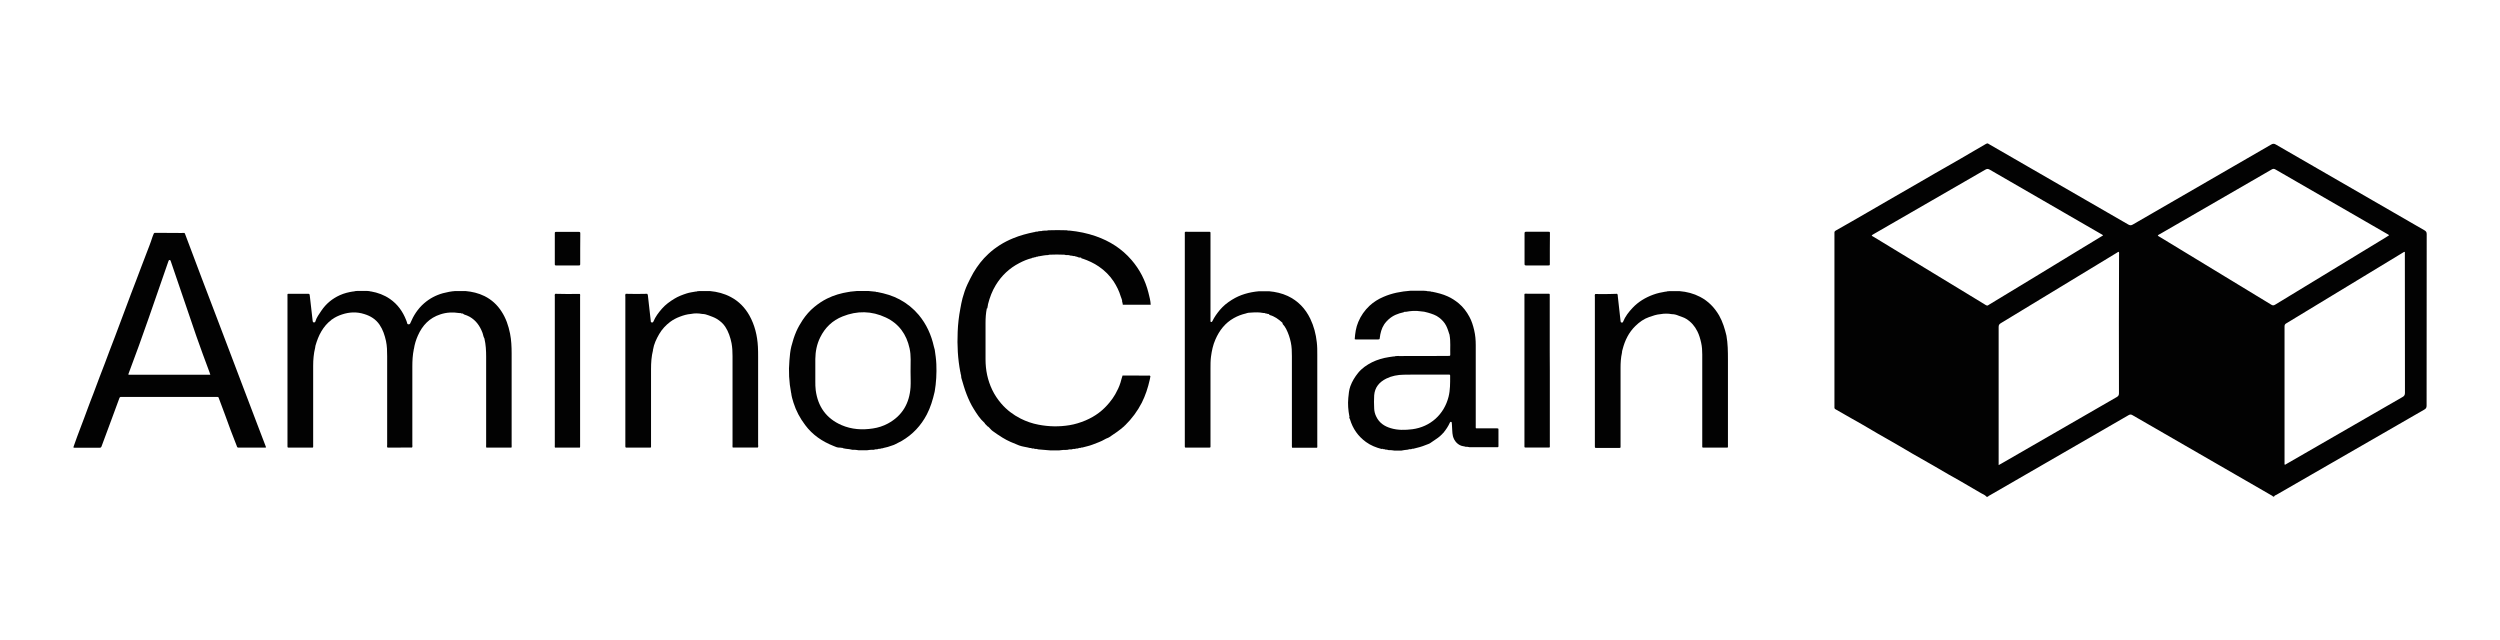
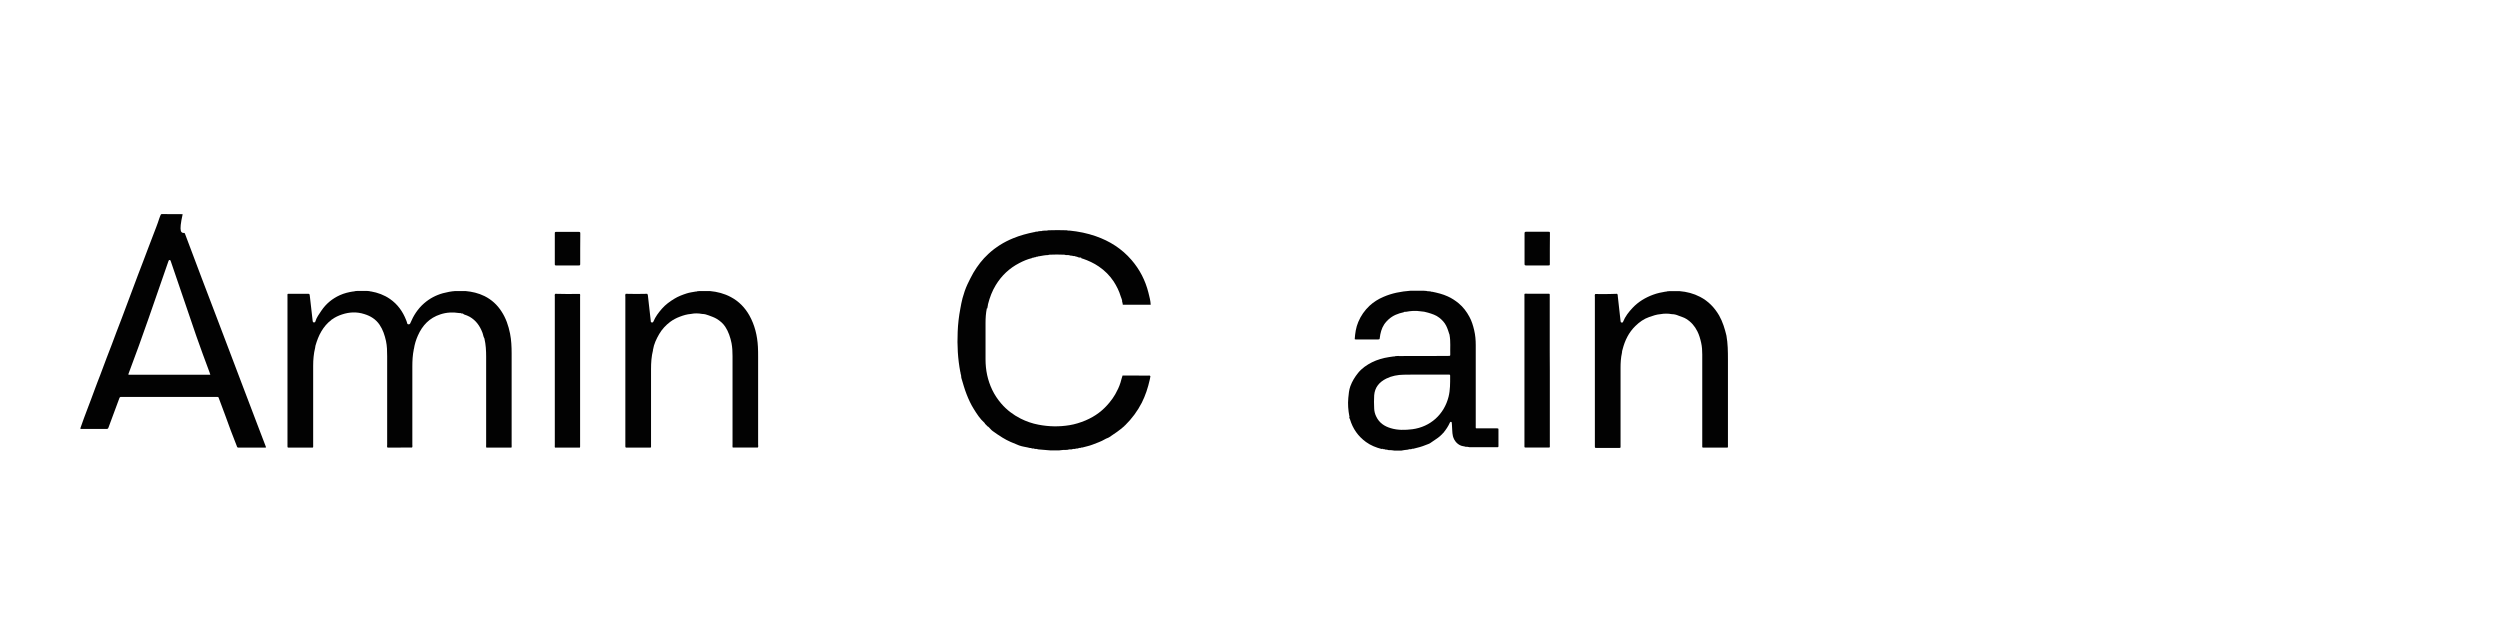
<svg xmlns="http://www.w3.org/2000/svg" version="1.1" id="Layer_1" x="0px" y="0px" viewBox="0 0 2530.6 648" style="enable-background:new 0 0 2530.6 648;" xml:space="preserve">
  <style type="text/css">
	.st0{fill:#020202;}
</style>
  <g>
    <path class="st0" d="M392.3,453.1c-0.8-0.8-0.4-1.9-0.4-2.8c0-29.9,0-59.8,0-89.7c0-5.2-0.1-10.4-1.2-15.5   c-1.3-5.8-3.1-11.4-6.5-16.4c-3.8-5.6-9.2-8.9-15.5-10.8c-7.5-2.4-15-2.1-22.5,0.4c-3.6,1.2-6.9,2.7-9.9,4.9   c-0.4,0.1-0.8,0.3-0.9,0.7c-4.2,3.1-7.5,7.1-10.1,11.5c-2.7,4.5-4.5,9.5-6,14.6c-0.2,0.5-0.1,1.2-0.2,1.7c0,0-0.2,0.1-0.2,0.1   l0.1,0.2c-1.5,6.1-2,12.2-2,18.4c0,26.6,0,53.3,0,79.9c0,3.2,0.4,2.8-2.8,2.8c-7.1,0-14.2,0-21.4,0c-1.8,0-1.8,0-1.8-1.8   c0-0.4,0-0.8,0-1.3c0-49.8,0-99.7,0-149.5c0-3.6-0.5-3.1,3-3.1c5.8,0,11.6,0,17.3,0c2,0,2,0,2.3,2.1c1,8.5,1.9,17,2.9,25.4   c0.2,1.3,0.7,1.7,1.9,1.4c0.5-0.1,0.7-0.4,0.8-0.8c1.2-4.2,3.8-7.5,6.1-11c4.7-7,11-12.2,18.7-15.7c4.4-2,9-3.1,13.7-3.8   c0.5,0.2,1,0,1.5-0.3c0.9-0.1,1.7-0.1,2.5-0.2c3.2,0,6.5,0,9.7,0c0.9,0.1,1.7,0.1,2.6,0.2c0.4,0.3,0.9,0.4,1.5,0.3   c6.9,1.2,13.4,3.6,19.2,7.6c7.8,5.4,13,12.7,16.4,21.4c0.4,1,0.8,2,1,3c0.2,0.9,0.6,1.3,1.5,1.3c0.8,0,1.4-0.3,1.7-1.1   c3.2-7.7,7.6-14.6,13.9-20.1c5.6-4.9,12-8.3,19.2-10.3c4.1-1.1,8.3-1.9,12.5-2.2c3.4,0,6.8,0,10.2,0c6.7,0.6,13.2,2.1,19.3,5.1   c7.2,3.6,12.9,8.8,17.2,15.5c4.5,6.8,7.1,14.5,8.7,22.5c1.3,6.6,1.6,13.3,1.6,20c0,30.8,0,61.6,0,92.4c0,1,0.2,2-0.2,3   c-8.5,0-16.9,0-25.4,0c-0.4-1-0.2-2-0.2-3c0-29.7,0-59.3,0-89c0-6.1-0.3-12.2-1.7-18.2c0,0,0.1-0.2,0.1-0.2l-0.2-0.1   c-1.1-1.9-1.2-4-2-6c-2.6-6.7-6.4-12.2-12.8-15.9c-1.8-1-3.6-1.7-5.5-2.3c-0.9-0.3-1.5-1.5-2.6-1c-0.7-0.5-1.5-0.6-2.4-0.5   c-6.5-1-12.9-0.8-19.2,1.3c-11.1,3.6-18.2,11.1-22.8,21.5c-1.9,4.3-3.3,8.8-4,13.5c0,0-0.2,0.1-0.2,0.1l0.1,0.2   c-1.2,5.8-1.5,11.6-1.5,17.4c0,26.4,0,52.8,0,79.2c0,1,0.3,2-0.3,2.9C409,453.1,400.7,453.1,392.3,453.1z" />
    <path class="st0" d="M998.9,312.2c-1,4.9-1.3,9.8-1.3,14.7c0,12.3,0,24.6,0,36.9c0,10.8,2.1,21.1,6.8,30.9c2.4,5,5.5,9.6,9.1,13.8   c5.5,6.4,12.1,11.4,19.6,15.2c5.7,2.9,11.8,5,18.2,6.2c10.4,2,20.8,2.2,31.2,0.5c5.6-0.9,11-2.6,16.3-4.8c4.9-2.1,9.4-4.6,13.6-7.8   c4-3,7.5-6.5,10.7-10.4c2.2-2.6,4.1-5.4,5.8-8.3c2.1-3.7,4-7.6,5.3-11.8c0.7-2.4,1.3-4.9,2.1-7.2c8.6,0,17.1,0,25.7,0.1   c0.9,0,1.9-0.4,2.5,0.6c-0.2,1.1-0.4,2.2-0.6,3.4c0,0-0.2,0.1-0.2,0.1l0.1,0.2c-1.8,8-4.3,15.7-8,23.1   c-4.4,8.6-10.1,16.2-16.9,22.9c-0.2,0-0.3,0.1-0.3,0.3c0,0-0.1,0.1-0.1,0.1c-0.3,0-0.4,0.1-0.4,0.4c-4.7,4.2-9.9,7.7-15.2,11.2   c-1.3,0.9-3,1.2-4.4,2.1c-4,2.4-8.4,3.8-12.7,5.5c-3.3,1.3-6.8,1.9-10.2,2.9c-0.7-0.1-1.3,0-1.9,0.4c0,0-0.1,0-0.1,0   c-0.8-0.1-1.7,0-2.4,0.5c-0.2,0-0.4,0.1-0.6,0.1c-0.8-0.1-1.7,0-2.4,0.4c0,0-0.1,0-0.1,0c-1.2-0.1-2.3,0-3.4,0.5c0,0-0.1,0-0.1,0   c-1.5-0.1-3,0-4.4,0.5c0,0-0.1,0-0.1,0c-2.6-0.1-5.3,0.1-7.9,0.5c-3.1,0-6.1,0-9.2,0c-4-0.3-7.9-0.7-11.9-1c0,0-0.1,0-0.1,0   c-1.1-0.5-2.2-0.6-3.4-0.5c0,0-0.1,0-0.1,0c-0.7-0.4-1.5-0.6-2.4-0.4c-0.2,0-0.4-0.1-0.6-0.1c-0.6-0.5-1.2-0.5-1.9-0.4   c-3.6-1-7.5-1.3-11-2.6c-5.8-2.3-11.6-4.6-17-8c-3.4-2.1-6.6-4.3-9.8-6.6c-1.4-1-2.3-2.3-3.5-3.4c0-0.3-0.2-0.4-0.4-0.4   c0,0-0.1-0.1-0.1-0.1c-0.2-0.4-0.4-0.5-0.8-0.5c-1-1-2.1-2.1-3.1-3.1c0.1-0.4-0.1-0.7-0.4-0.8c-4.5-4-7.7-9-10.8-14   c-2.9-4.6-5.2-9.6-7.2-14.7c-2.2-5.5-3.7-11.2-5.4-16.8c-0.3-1.1,0-2.3-0.5-3.4c0,0,0.1-0.2,0.1-0.2l-0.2-0.1   c-0.1-0.6-0.2-1.2-0.3-1.8c0,0,0.1-0.2,0.1-0.2l-0.2-0.1c-2.6-13.5-3.3-27.1-2.7-40.7c0.3-7.9,1.2-15.8,2.7-23.6   c0.7-3.5,1.2-7,2.2-10.5c1.3-4.8,2.9-9.6,5-14.1c1.9-3.9,3.8-7.9,6-11.7c4.2-7.1,9.2-13.6,15.2-19.1c7.3-6.8,15.7-12,25-15.8   c7-2.9,14.2-4.8,21.6-6.3c0.2,0.2,0.4,0.1,0.6-0.2c0.7-0.1,1.3-0.2,2-0.3c0.5,0.2,1,0,1.5-0.3c0.7-0.1,1.4-0.1,2.1-0.2   c0.7,0.1,1.3,0,2-0.3c0.9-0.1,1.7-0.1,2.6-0.2c1.2,0.2,2.3-0.1,3.4-0.3c6.1-0.2,12.2-0.2,18.4,0c1,0.2,1.9,0.5,2.9,0.3   c9.1,0.9,18,2.7,26.6,5.7c14.1,4.9,26.4,12.7,36.2,24.1c8.3,9.6,14,20.7,17.1,33.1c1,4,2.1,8,2.3,12.2c-9.3,0-18.6,0-27.9,0   c-1.2-0.5,0.1-2-1-2.5c0.3-2.2-0.9-4.1-1.5-6.1c-1.6-5.4-4.1-10.3-7.1-15c-4-6-9-11-15-15.1c-5.1-3.5-10.6-6-16.4-8   c-0.3-0.1-0.7-0.1-1-0.1c-0.2-0.9-0.9-1.1-1.7-1c-1.5,0.3-2.7-1.1-4.2-1c-0.7-0.5-1.5-0.6-2.4-0.5c-1-0.3-2.1-0.5-3.2-0.5   c-1.4-0.6-2.9-0.6-4.4-0.5c0,0-0.1,0-0.1,0c-0.8-0.4-1.6-0.4-2.4-0.4c-4.5-0.2-9-0.2-13.4,0c-0.7,0-1.5,0-2.2,0.4   c-3.1,0-6,0.7-9,1.2c-0.5-0.1-1,0.1-1.5,0.4c0,0-0.1,0-0.1,0c-0.7-0.1-1.3,0-1.9,0.5c-0.8,0-1.5,0.2-2.2,0.5   c-0.6-0.1-1.2,0-1.7,0.5c-4.5,1.1-8.7,2.9-12.7,5c-10.1,5.2-18,12.7-23.9,22.4c-3.6,5.9-6,12.3-7.7,18.9c-0.2,0.6-0.2,1.3-0.3,2   c0,0-0.2,0.1-0.2,0.1l0.1,0.2c-0.1,0.7-0.3,1.5-0.4,2.2c0,0-0.2,0.1-0.2,0.1L998.9,312.2z" />
-     <path class="st0" d="M186.6,235.8c0.5,0.3,0.7,0.7,0.8,1.2c5.6,14.9,11.2,29.7,16.8,44.6c4.8,12.8,9.7,25.5,14.6,38.3   c4.5,11.9,9.1,23.9,13.6,35.8c4.5,11.8,9,23.7,13.5,35.6c5,13.2,10.1,26.5,15.1,39.7c2.7,7.1,5.4,14.2,8.1,21.2   c0.1,0.2,0.1,0.5,0.2,0.7c-0.7,0.3-1.4,0.2-2,0.2c-8.4,0-16.8,0-25.1,0c-2,0-2,0-2.7-2.1c-1.9-5.1-4-10.1-5.9-15.2   c-2-5.2-3.8-10.4-5.7-15.6c-2.2-5.8-4.4-11.6-6.5-17.4c-0.3-0.9-0.6-1-1.3-1c-0.5,0-1,0-1.5,0c-31.5,0-63,0-94.5,0   c-0.4,0-0.8,0-1.3,0c-1.2-0.2-1.8,0.5-2.1,1.6c-2.3,6.3-4.7,12.7-7,19c-3.6,9.8-7.3,19.6-10.9,29.4c-0.4,1.1-0.9,1.4-1.9,1.4   c-8.4,0-16.8,0-25.1,0c-1.7,0-1.7,0-1.1-1.7c2-6.2,4.5-12.2,6.7-18.3c2.6-7,5.4-14,7.9-21.1c1.6-4.6,3.5-9,5.2-13.6   c2.1-5.7,4.3-11.4,6.4-17.1c1.7-4.5,3.4-9,5.2-13.5c1.6-4.4,3.2-8.7,4.9-13.1c1.8-4.6,3.5-9.2,5.3-13.8c2.1-5.6,4.2-11.2,6.3-16.8   c1.7-4.5,3.4-9,5.1-13.6c1.7-4.3,3.3-8.7,4.9-13.1c1.7-4.4,3.4-8.9,5.1-13.3c1.7-4.5,3.4-9,5.1-13.5c1.7-4.5,3.5-9,5.2-13.6   c2.1-5.6,4.4-11.1,6.2-16.9c0.4-1.3,1-2.5,1.5-3.8c0.2-0.5,0.6-0.5,0.9-0.7c7.1,0,14.2,0.1,21.3,0.1   C180.6,235.9,183.6,235.8,186.6,235.8z M212.9,379.3c-0.4-1.1-0.7-1.9-0.9-2.7c-4.5-12.2-9.1-24.3-13.3-36.5   c-8.6-24.9-17-49.8-25.5-74.7c-0.2-0.5-0.3-0.9-0.5-1.4c-0.2-0.5-0.4-0.9-1.1-0.8c-0.6,0-0.8,0.5-1,0.9c-0.2,0.5-0.4,1.1-0.6,1.7   c-13,37.3-25.6,74.8-39.6,111.7c-0.2,0.5-0.5,1-0.4,1.8C157.6,379.3,185.1,379.3,212.9,379.3z" />
+     <path class="st0" d="M186.6,235.8c0.5,0.3,0.7,0.7,0.8,1.2c5.6,14.9,11.2,29.7,16.8,44.6c4.8,12.8,9.7,25.5,14.6,38.3   c4.5,11.9,9.1,23.9,13.6,35.8c4.5,11.8,9,23.7,13.5,35.6c5,13.2,10.1,26.5,15.1,39.7c2.7,7.1,5.4,14.2,8.1,21.2   c0.1,0.2,0.1,0.5,0.2,0.7c-0.7,0.3-1.4,0.2-2,0.2c-8.4,0-16.8,0-25.1,0c-2,0-2,0-2.7-2.1c-1.9-5.1-4-10.1-5.9-15.2   c-2-5.2-3.8-10.4-5.7-15.6c-2.2-5.8-4.4-11.6-6.5-17.4c-0.3-0.9-0.6-1-1.3-1c-0.5,0-1,0-1.5,0c-31.5,0-63,0-94.5,0   c-0.4,0-0.8,0-1.3,0c-1.2-0.2-1.8,0.5-2.1,1.6c-3.6,9.8-7.3,19.6-10.9,29.4c-0.4,1.1-0.9,1.4-1.9,1.4   c-8.4,0-16.8,0-25.1,0c-1.7,0-1.7,0-1.1-1.7c2-6.2,4.5-12.2,6.7-18.3c2.6-7,5.4-14,7.9-21.1c1.6-4.6,3.5-9,5.2-13.6   c2.1-5.7,4.3-11.4,6.4-17.1c1.7-4.5,3.4-9,5.2-13.5c1.6-4.4,3.2-8.7,4.9-13.1c1.8-4.6,3.5-9.2,5.3-13.8c2.1-5.6,4.2-11.2,6.3-16.8   c1.7-4.5,3.4-9,5.1-13.6c1.7-4.3,3.3-8.7,4.9-13.1c1.7-4.4,3.4-8.9,5.1-13.3c1.7-4.5,3.4-9,5.1-13.5c1.7-4.5,3.5-9,5.2-13.6   c2.1-5.6,4.4-11.1,6.2-16.9c0.4-1.3,1-2.5,1.5-3.8c0.2-0.5,0.6-0.5,0.9-0.7c7.1,0,14.2,0.1,21.3,0.1   C180.6,235.9,183.6,235.8,186.6,235.8z M212.9,379.3c-0.4-1.1-0.7-1.9-0.9-2.7c-4.5-12.2-9.1-24.3-13.3-36.5   c-8.6-24.9-17-49.8-25.5-74.7c-0.2-0.5-0.3-0.9-0.5-1.4c-0.2-0.5-0.4-0.9-1.1-0.8c-0.6,0-0.8,0.5-1,0.9c-0.2,0.5-0.4,1.1-0.6,1.7   c-13,37.3-25.6,74.8-39.6,111.7c-0.2,0.5-0.5,1-0.4,1.8C157.6,379.3,185.1,379.3,212.9,379.3z" />
    <path class="st0" d="M1418.6,456.1c-2.4,0-4.8,0-7.2,0c-1.9-0.3-3.9-0.6-5.9-0.5c0,0-0.1,0-0.1,0c-0.9-0.4-1.9-0.6-2.9-0.5   c0,0-0.1,0-0.1,0c-0.7-0.4-1.5-0.6-2.4-0.5c0,0-0.1,0-0.1,0c-0.4-0.3-0.8-0.6-1.3-0.1c-5.7-1.5-11.1-3.6-15.9-7.1   c-8-5.8-13.4-13.5-16.2-23c-0.2-0.7-1-1.4-0.6-2.3c0.3-0.2,0.3-0.4,0-0.6c-1.2-6.2-1.7-12.4-1.1-18.7c0.4-4,0.7-8.1,2.1-11.9   c1.8-4.9,4.5-9.3,7.8-13.4c3.9-4.8,8.8-8.1,14.1-10.8c5.3-2.6,11.1-4.3,17-5.2c1.6-0.2,3.1-0.5,4.7-0.7c0.7,0.1,1.3,0,1.9-0.3   c1-0.1,2-0.1,3.1-0.2c0.2,0,0.3,0.1,0.5,0.1c16.3,0,32.6-0.1,48.9-0.1c0.8,0,1.6-0.1,2.5-0.1c0.5-0.2,0.6-0.5,0.6-1   c-0.2-6.7,0.5-13.4-0.7-20.1c0,0,0.1-0.2,0.1-0.2l-0.2-0.2c-1-3.1-1.9-6.2-3.4-9.1c-1.7-3.3-4.1-5.8-6.9-8   c-3.4-2.7-7.4-3.9-11.4-5.1c-2.6-0.8-5.1-1.3-7.7-1.4c-4.9-0.8-9.7-0.4-14.5,0.5c0,0-0.1,0-0.1,0c-0.8-0.1-1.7-0.1-2.4,0.5   c-5.6,1.2-10.9,3.2-15.2,7.2c-0.2,0-0.3,0.1-0.3,0.3c0,0-0.1,0.1-0.1,0.1c-0.3,0-0.4,0.1-0.4,0.4c-0.2,0.2-0.4,0.4-0.6,0.6   c-0.3,0-0.4,0.1-0.4,0.4c0,0-0.1,0.1-0.1,0.1c-0.2,0-0.3,0.1-0.3,0.3c-3.5,3.7-5.2,8.1-6.2,13c-0.2,1.1-0.3,2.1-0.5,3.2   c-0.2,1.9-0.2,1.9-2.2,1.9c-2.6,0-5.2,0-7.8,0c-4.3,0-8.5,0-12.8,0c-0.8,0-1.7,0.2-2.6-0.3c0.4-5.9,1.2-11.8,3.6-17.4   c2.6-6.3,6.5-11.8,11.4-16.4c4.1-3.8,8.9-6.8,14.1-9c8.7-3.8,17.9-5.5,27.3-6.2c4.4,0,8.8,0,13.2,0c1,0.1,2,0.1,3.1,0.2   c0.6,0.3,1.3,0.4,2,0.3c0.7,0.1,1.4,0.1,2.1,0.2c0.4,0.3,0.9,0.4,1.5,0.3c5.4,1.1,10.8,2.4,15.8,4.7c4,1.8,7.7,4.2,11.1,7   c4.6,3.8,8.1,8.5,10.9,13.7c2.3,4.2,3.7,8.8,4.8,13.5c1.2,5,1.6,10,1.6,15.1c0,27.2,0,54.4,0,81.6c0,3-0.5,2.7,2.6,2.7   c6.2,0,12.4,0,18.6,0c1.8,0,1.8,0,1.8,1.8c0,5.2,0,10.4,0,15.6c0,1.7,0,1.7-1.8,1.7c-9.1,0-18.3,0-27.4,0c-1.4-0.3-2.9-0.6-4.4-0.5   c0,0-0.1,0-0.1,0c-0.6-0.4-1.2-0.5-1.9-0.5c-5.3-0.8-9.2-5.2-10.5-10.2c-0.9-3.8-0.6-7.7-1-11.5c-0.1-0.8-0.1-1.7-0.2-2.5   c-0.6-0.7-1.3-0.7-1.8,0.1c-1.7,3.9-4.1,7.4-6.8,10.7c-0.3,0-0.4,0.1-0.4,0.4c0,0-0.1,0.1-0.1,0.1c-0.2,0-0.3,0.1-0.3,0.3   c-0.4,0.4-0.8,0.8-1.2,1.2c-0.2,0-0.3,0.1-0.3,0.3c0,0-0.1,0.1-0.1,0.1c-0.3,0-0.4,0.1-0.4,0.4c-3.1,2.8-6.9,4.8-10.2,7.3   c-1.3,1-3.1,1.3-4.6,2c-4,1.7-8.3,2.8-12.5,3.8c-0.8-0.1-1.7,0-2.4,0.5c0,0-0.1,0-0.1,0c-1.2-0.1-2.3,0-3.4,0.5c0,0-0.1,0-0.1,0   C1422.5,455.5,1420.5,455.6,1418.6,456.1z M1442.7,379.2C1442.7,379.2,1442.7,379.2,1442.7,379.2c-7.3,0-14.6-0.1-21.9,0.1   c-6.1,0.1-12,1.2-17.5,3.9c-7.1,3.5-11.7,8.9-12.3,17c-0.3,4.4-0.2,8.9,0,13.3c0.1,2.8,0.8,5.6,2.1,8.2c3,6.3,8.2,9.8,14.6,11.7   c7.2,2.2,14.5,2,21.9,1.1c18.3-2.4,32.2-15,36.7-32.9c1.7-6.8,1.6-13.8,1.6-20.7c0-1.7,0-1.7-1.8-1.7   C1458.3,379.2,1450.5,379.2,1442.7,379.2z" />
-     <path class="st0" d="M1297.9,326.5c-3.8-3.4-7.8-6.4-12.9-7.7c-0.2-0.9-0.9-1.1-1.7-1c-0.7-0.3-1.4-0.5-2.2-0.5   c-0.7-0.5-1.5-0.6-2.4-0.5c-4-0.8-8.1-0.7-12.1-0.4c-1.9,0-3.7,0.2-5.5,0.9c-4.3,1-8.3,2.5-12.2,4.7c-8.9,5-14.6,12.5-18.6,21.6   c-2.5,5.6-3.7,11.5-4.5,17.5c-0.5,3.9-0.5,7.8-0.5,11.8c0,25.8,0,51.6,0,77.4c0,3.1,0.4,2.7-2.8,2.8c-7.1,0-14.2,0-21.4,0   c-1.8,0-1.8,0-1.8-1.8c0-0.5,0-1,0-1.5c0-70.7,0-141.4,0-212c0-3.7-0.5-3.2,3.2-3.2c6.8,0,13.6,0,20.4,0c2.6,0,2.4-0.2,2.4,2.4   c0,20.9,0,41.7,0,62.6c0,7.8,0,15.6,0,23.4c0,0.6,0,1.2,0,1.8c0,0.5-0.1,1,0.6,1.1c0.7,0.1,1-0.2,1.3-0.8c2-4.2,4.7-7.9,7.6-11.4   c3.4-4.1,7.6-7.4,12.1-10.2c8.4-5.3,17.7-7.8,27.5-8.7c3.4,0,6.8,0,10.2,0c6.5,0.6,12.9,2,18.9,4.8c10.4,4.9,17.8,12.7,22.8,23   c3.6,7.5,5.7,15.5,6.6,23.8c0.5,4.2,0.5,8.3,0.5,12.5c0,30.4,0,60.9,0,91.3c0,1,0.2,2-0.2,3c-8.4,0-16.8,0-25.3,0   c-0.3-1-0.2-2-0.2-3c0-29.9,0-59.8,0-89.7c0-4.7-0.1-9.4-1.1-14c-1-4.7-2.5-9.2-4.7-13.5c-0.9-1.8-2.1-3.5-3.5-5   c0.1-0.3,0.1-0.7-0.3-0.8c0,0-0.1-0.2-0.1-0.2C1298.3,326.7,1298.2,326.5,1297.9,326.5z" />
-     <path class="st0" d="M849.9,453.1c-2.3,0.1-4.3-0.9-6.2-1.7c-11.4-4.5-21.3-11.2-28.7-21.2c-5.2-6.9-9.2-14.3-11.8-22.6   c-1-3.1-1.9-6.3-2.3-9.5c0,0,0.1-0.2,0.1-0.2l-0.2-0.2c-2.1-10.9-2.7-21.9-1.7-33c0.4-4.8,0.8-9.7,2-14.3c1.3-5.1,2.9-10.2,5-15   c1.8-4.1,4-7.8,6.4-11.5c3.3-4.9,7.1-9.3,11.7-13.1c4-3.3,8.3-6.2,12.9-8.5c7-3.5,14.4-5.6,22.1-6.8c0.4,0.2,0.7,0,0.9-0.2   c2.4-0.2,4.7-0.4,7.1-0.7c4.1,0,8.1,0,12.2,0c2.4,0.2,4.7,0.4,7.1,0.7c0.4,0.3,0.9,0.5,1.5,0.3c7.9,1.5,15.5,3.7,22.6,7.5   c7.5,4,13.9,9.2,19.4,15.7c7.8,9.4,12.7,20.2,15.3,32c0.2,1.1,0.6,2.2,0.9,3.3c0,0-0.1,0-0.1,0l0.1,0c0.7,4.8,1.4,9.6,1.6,14.4   c0.4,9.4-0.1,18.8-1.7,28.1c0,0-0.2,0.1-0.2,0.1l0.1,0.2c-1.8,7.8-4.1,15.5-7.8,22.6c-5.9,11.3-14.3,20.3-25.4,26.8   c-2.2,1.3-4.5,2.2-6.6,3.4c-1.7,1-3.8,1.3-5.7,2.1c-2.4,1-5.1,1.2-7.6,2.1c-0.7-0.1-1.3,0-1.9,0.4c0,0-0.1,0-0.1,0   c-1-0.1-2,0-2.9,0.5c0,0-0.1,0-0.1,0c-1.2-0.1-2.3,0-3.4,0.5c0,0-0.1,0-0.1,0c-2.3-0.1-4.6,0.1-6.9,0.5c-2.7,0-5.5,0-8.2,0   c-2.1-0.4-4.2-0.6-6.4-0.5c0,0-0.1,0-0.1,0c-2.1-0.6-4.2-0.8-6.4-1c-0.9-0.2-1.8-0.4-2.7-0.5c-0.6-0.4-1.2-0.6-1.9-0.5   c0,0-0.1,0-0.1,0C851.2,453.2,850.6,453,849.9,453.1z M921.7,376.2C921.7,376.2,921.8,376.2,921.7,376.2c0.1-4.2,0.1-8.4,0.1-12.6   c0-3.7-0.3-7.4-1.1-11c-3.1-14.2-10.8-25-24-31.2c-14.4-6.8-29.1-7-43.8-1.1c-10.3,4.1-17.8,11.3-22.7,21.3   c-3.4,6.9-4.8,14.2-4.9,21.8c-0.1,7.5,0,15.1,0,22.6c0,3,0,6,0.4,9c2.2,16.6,10.7,28.6,26.1,35.3c10.2,4.4,20.9,5.1,31.8,3.4   c5.3-0.8,10.4-2.4,15.2-5c14.6-7.9,21.8-20.5,22.9-36.8C922,386.8,921.7,381.5,921.7,376.2z" />
    <path class="st0" d="M1636.8,297.4c0.9,0.6,0.7,1.7,0.8,2.5c0.9,8.1,1.8,16.1,2.7,24.2c0.1,0.5,0.1,1,0.2,1.5   c0.1,0.6,0.4,0.9,1,0.9c0.6,0,1.1,0.1,1.4-0.7c2.2-5.5,5.8-10.1,9.8-14.3c5.8-6.1,12.8-10.3,20.7-13.2c4.1-1.5,8.2-2.4,12.5-3.1   c0.5,0.1,1,0.1,1.5-0.3c0.9-0.1,1.7-0.1,2.5-0.2c3.4,0,6.8,0,10.2,0c7.3,0.6,14.3,2.4,20.8,5.8c8.3,4.3,14.6,10.8,19.3,18.9   c3.6,6.4,5.7,13.3,7.4,20.4c0,0-0.1,0.1-0.1,0.1l0.1,0c1.4,7.9,1.5,15.8,1.5,23.8c0,28.9,0,57.7,0,86.6c0,3.2,0.4,2.8-2.8,2.8   c-7,0-13.9,0-20.9,0c-2.6,0-2.3,0.2-2.3-2.2c0-10.9,0-21.8,0-32.6c0-19.8,0-39.5,0-59.3c0-4-0.2-8.1-1.1-12c-0.9-4-2-8-3.9-11.7   c-2.6-5.2-6.2-9.4-11.2-12.5c-2.5-1.6-5.3-2.2-7.9-3.3c-2.1-0.9-4.3-1.5-6.7-1.5c-3.8-0.7-7.6-0.7-11.5,0c-4,0.3-7.6,1.6-11.4,2.9   c-5.5,1.9-9.9,5.1-14,9.1c-6.7,6.5-10.6,14.6-12.9,23.5c-0.3,1.1-0.7,2.2-0.6,3.4c0,0-0.2,0.1-0.2,0.1l0.1,0.2   c-1.1,4.9-1.4,9.9-1.4,15c0,26.1,0,52.3,0,78.4c0,3.1,0.4,2.8-2.8,2.8c-7.1,0-14.2,0-21.4,0c-1.8,0-1.8,0-1.8-1.8   c0-0.4,0-0.8,0-1.3c0-49.8,0-99.6,0-149.5c0-1.1-0.4-2.2,0.4-3.2c2.7,0,5.5,0.1,8.2,0.1C1627.8,297.5,1632.3,297.7,1636.8,297.4z" />
    <path class="st0" d="M661,354.5c-1.6,6.3-2,12.7-2,19.2c0,25.5,0,51.1,0,76.6c0,3.2,0.4,2.8-2.8,2.8c-7.1,0-14.2,0-21.4,0   c-1.7,0-1.8,0-1.8-1.8c0-0.4,0-0.8,0-1.3c0-49.8,0-99.7,0-149.5c0-1-0.4-2.2,0.4-3.1c7.2,0.2,14.5,0.2,21.7,0   c0.9,0.9,0.7,2.2,0.9,3.3c0.9,8,1.8,15.9,2.7,23.9c0.1,0.6-0.1,1.5,0.7,1.7c0.8,0.2,1.5,0.3,2-0.8c2-4.9,5.2-9.1,8.7-13.1   c3.6-4.1,7.9-7.2,12.5-10c3.9-2.4,8.2-4,12.5-5.4c3-1,6.2-1.3,9.2-1.9c0.5,0.2,1,0,1.5-0.3c0.9-0.1,1.7-0.1,2.5-0.2   c3.4,0,6.8,0,10.2,0c7.5,0.7,14.6,2.5,21.3,6.1c8.1,4.3,14.2,10.6,18.7,18.5c5.5,9.8,8.1,20.6,8.7,31.8c0.2,3.5,0.2,7,0.2,10.5   c0,29.5,0,59.1,0,88.6c0,1,0.4,2-0.3,2.9c-8.5,0-16.9,0-25.4,0c-0.4-1-0.2-2-0.2-3c0-29.9,0-59.7,0-89.6c0-4.4-0.2-8.7-1-13   c-1.2-5.9-3.1-11.7-6.4-16.7c-2.2-3.3-5.2-5.9-8.7-8c-2.5-1.5-5.3-2.4-7.9-3.4c-2.1-0.8-4.3-1.5-6.7-1.5c-3.8-0.7-7.6-0.8-11.5,0   c-3.9,0.3-7.6,1.4-11.2,2.8c-3.5,1.3-6.7,3-9.7,5.2c-4.5,3.4-8.3,7.5-11.1,12.3c-2.9,5-5.4,10.2-6.3,16c0,0-0.2,0.1-0.2,0.1   L661,354.5z" />
    <path class="st0" d="M1568.8,375.4c0,24.9,0,49.9,0,74.8c0,3.2,0.5,2.8-2.8,2.8c-6.8,0-13.6,0-20.4,0c-2.9,0-2.5,0.3-2.5-2.6   c0-1.8,0-3.5,0-5.3c0-48.2,0-96.4,0-144.7c0-3.6-0.5-3.1,3-3.1c6.5,0,13.1,0,19.6,0c3.4,0,3-0.3,3,2.9c0,18.4,0,36.8,0,55.3   C1568.8,362.2,1568.8,368.8,1568.8,375.4z" />
    <path class="st0" d="M561.8,453.1c-0.4-0.8-0.2-1.6-0.2-2.5c0-50.1,0-100.3,0-150.4c0-0.9-0.4-2,0.5-2.8c8.2,0.3,16.5,0.2,24.8,0.1   c0.6,0.7,0.3,1.6,0.3,2.4c0,50.4,0,100.8,0,151.2c0,0.7,0.1,1.3-0.2,2C578.7,453,570.2,453.1,561.8,453.1z" />
    <path class="st0" d="M1568.8,251.8c0,5,0,10,0,15.1c0,1.7,0,1.8-1.8,1.8c-7.4,0-14.7,0-22.1,0c-1.2,0-1.8-0.3-1.7-1.6   c0.1-10.3,0-20.6,0-30.9c0-1.2,0.4-1.6,1.6-1.6c7.5,0,14.9,0,22.4,0c1.7,0,1.7,0,1.7,1.9C1568.8,241.6,1568.8,246.7,1568.8,251.8z" />
    <path class="st0" d="M587.3,251.6c0,5,0,10,0,15.1c0,1.9,0,2-1.9,2c-7.3,0-14.6,0-21.9,0c-1.9,0-1.9,0-1.9-1.9c0-9,0-18.1,0-27.1   c0-1.2,0-2.3,0-3.5c0-1,0.1-1.5,1.4-1.5c7.6,0,15.3,0.1,22.9,0c1.4,0,1.5,0.6,1.5,1.7C587.3,241.4,587.3,246.5,587.3,251.6z" />
-     <path class="st0" d="M2456.4,237c0-2-0.6-2.9-2.3-3.9c-50.2-28.9-100.3-57.8-150.4-86.8c-1.7-1-2.9-1-4.7,0   c-46.7,27-93.4,54-140.1,81c-1.7,1-2.8,0.9-4.5,0c-46.7-27-93.4-54-140.2-80.9c-0.5-0.3-1-0.6-1.5-0.9c-0.8-0.5-1.4-0.4-2.3,0.1   c-3.8,2.3-7.8,4.5-11.7,6.8c-9.3,5.4-18.5,10.9-27.8,16.1c-8.9,5-17.6,10.1-26.4,15.2c-10.9,6.3-21.8,12.5-32.6,18.8   c-7.4,4.3-14.7,8.6-22.1,12.8c-10.5,6-20.8,12.1-31.4,18c-1.1,0.6-1.6,1.2-1.5,2.4c0,0.4,0,0.8,0,1.3c0,57.9,0,115.9,0,173.8   c0,0.5,0,1,0,1.5c-0.1,1,0.3,1.6,1.3,2.1c5.3,3,10.6,6.1,15.9,9.1c3.8,2.1,7.6,4.2,11.3,6.4c5,3,10,5.9,15,8.8   c6.9,3.9,13.7,7.9,20.6,11.8c5,2.9,10,5.9,15,8.8c6.9,4,13.7,7.9,20.7,11.8c5.3,3,10.5,6.1,15.8,9.2c3.5,2,7,3.9,10.5,5.9   c7.4,4.4,14.9,8.6,22.3,13c1.9,1.1,4.1,1.8,5.5,3.6c0.5,0,1,0,1.5,0c0.4-0.8,1.3-1.1,2-1.5c46.8-27,93.6-54,140.4-81.1   c1.5-0.8,2.4-0.8,3.8,0c46.7,27,93.4,54,140.2,80.9c0.8,0.5,1.7,0.8,2.2,1.6c0.3,0,0.7,0,1,0c0.4-1.2,1.6-1.4,2.5-1.9   c49.8-28.8,99.7-57.5,149.6-86.2c1.8-1,2.3-2.1,2.3-4.1C2456.4,352.7,2456.4,294.9,2456.4,237z M2013.9,308.1   c-0.4,0.2-0.8,0.4-1.1,0.7c-0.9,0.8-1.8,0.5-2.7,0c-5.3-3.2-10.6-6.4-15.9-9.7c-32.5-19.7-64.9-39.4-97.4-59.2   c-0.8-0.5-1.7-0.7-2.2-1.7c0.6-0.4,1.3-0.8,1.9-1.2c37.7-21.7,75.4-43.5,113-65.2c1.7-1,2.9-1.1,4.7,0   c37.4,21.7,74.9,43.3,112.3,64.9c0.8,0.5,1.7,0.8,2.3,1.6c-7.8,4.7-15.6,9.5-23.4,14.2C2075,271.1,2044.5,289.6,2013.9,308.1z    M2144.9,398c0,1.9-0.5,2.9-2.2,3.9c-38.9,22.4-77.8,44.8-116.7,67.3c-0.9,0.5-1.7,0.9-2.9,1.6c0-1.1,0-1.9,0-2.7   c0-45.7,0-91.4,0-137.1c0-1.8,0.5-2.8,2.1-3.8c39.1-23.7,78.2-47.5,117.3-71.2c0.7-0.4,1.3-1,2.2-1.1c0.5,0.8,0.3,1.7,0.3,2.5   C2144.8,304.2,2144.8,351.1,2144.9,398z M2303,308.4c-1.4,0.8-2.3,1-3.8,0.1c-37.7-23-75.5-45.9-113.2-68.8   c-0.6-0.4-1.4-0.6-1.8-1.4c0.6-0.7,1.5-1,2.2-1.4c37.7-21.7,75.3-43.5,113-65.3c1.5-0.9,2.5-0.9,4,0c37.6,21.8,75.3,43.5,113,65.2   c0.6,0.4,1.4,0.6,1.9,1.4c-1.1,0.7-2.2,1.4-3.3,2.1C2377.6,263.1,2340.3,285.7,2303,308.4z M2431.9,401.9   c-39,22.4-78,44.9-116.9,67.4c-0.7,0.4-1.4,0.8-2.1,1.2c-0.6-0.6-0.4-1.2-0.4-1.7c0-46.1,0-92.3,0-138.4c0-1.5,0.5-2.4,1.8-3.1   c39.4-23.9,78.8-47.8,118.2-71.7c0.5-0.3,0.9-0.7,1.8-0.7c0,1,0,1.8,0,2.6c0,46.8,0,93.6,0.1,140.4   C2434.3,399.9,2433.6,401,2431.9,401.9z" />
  </g>
</svg>